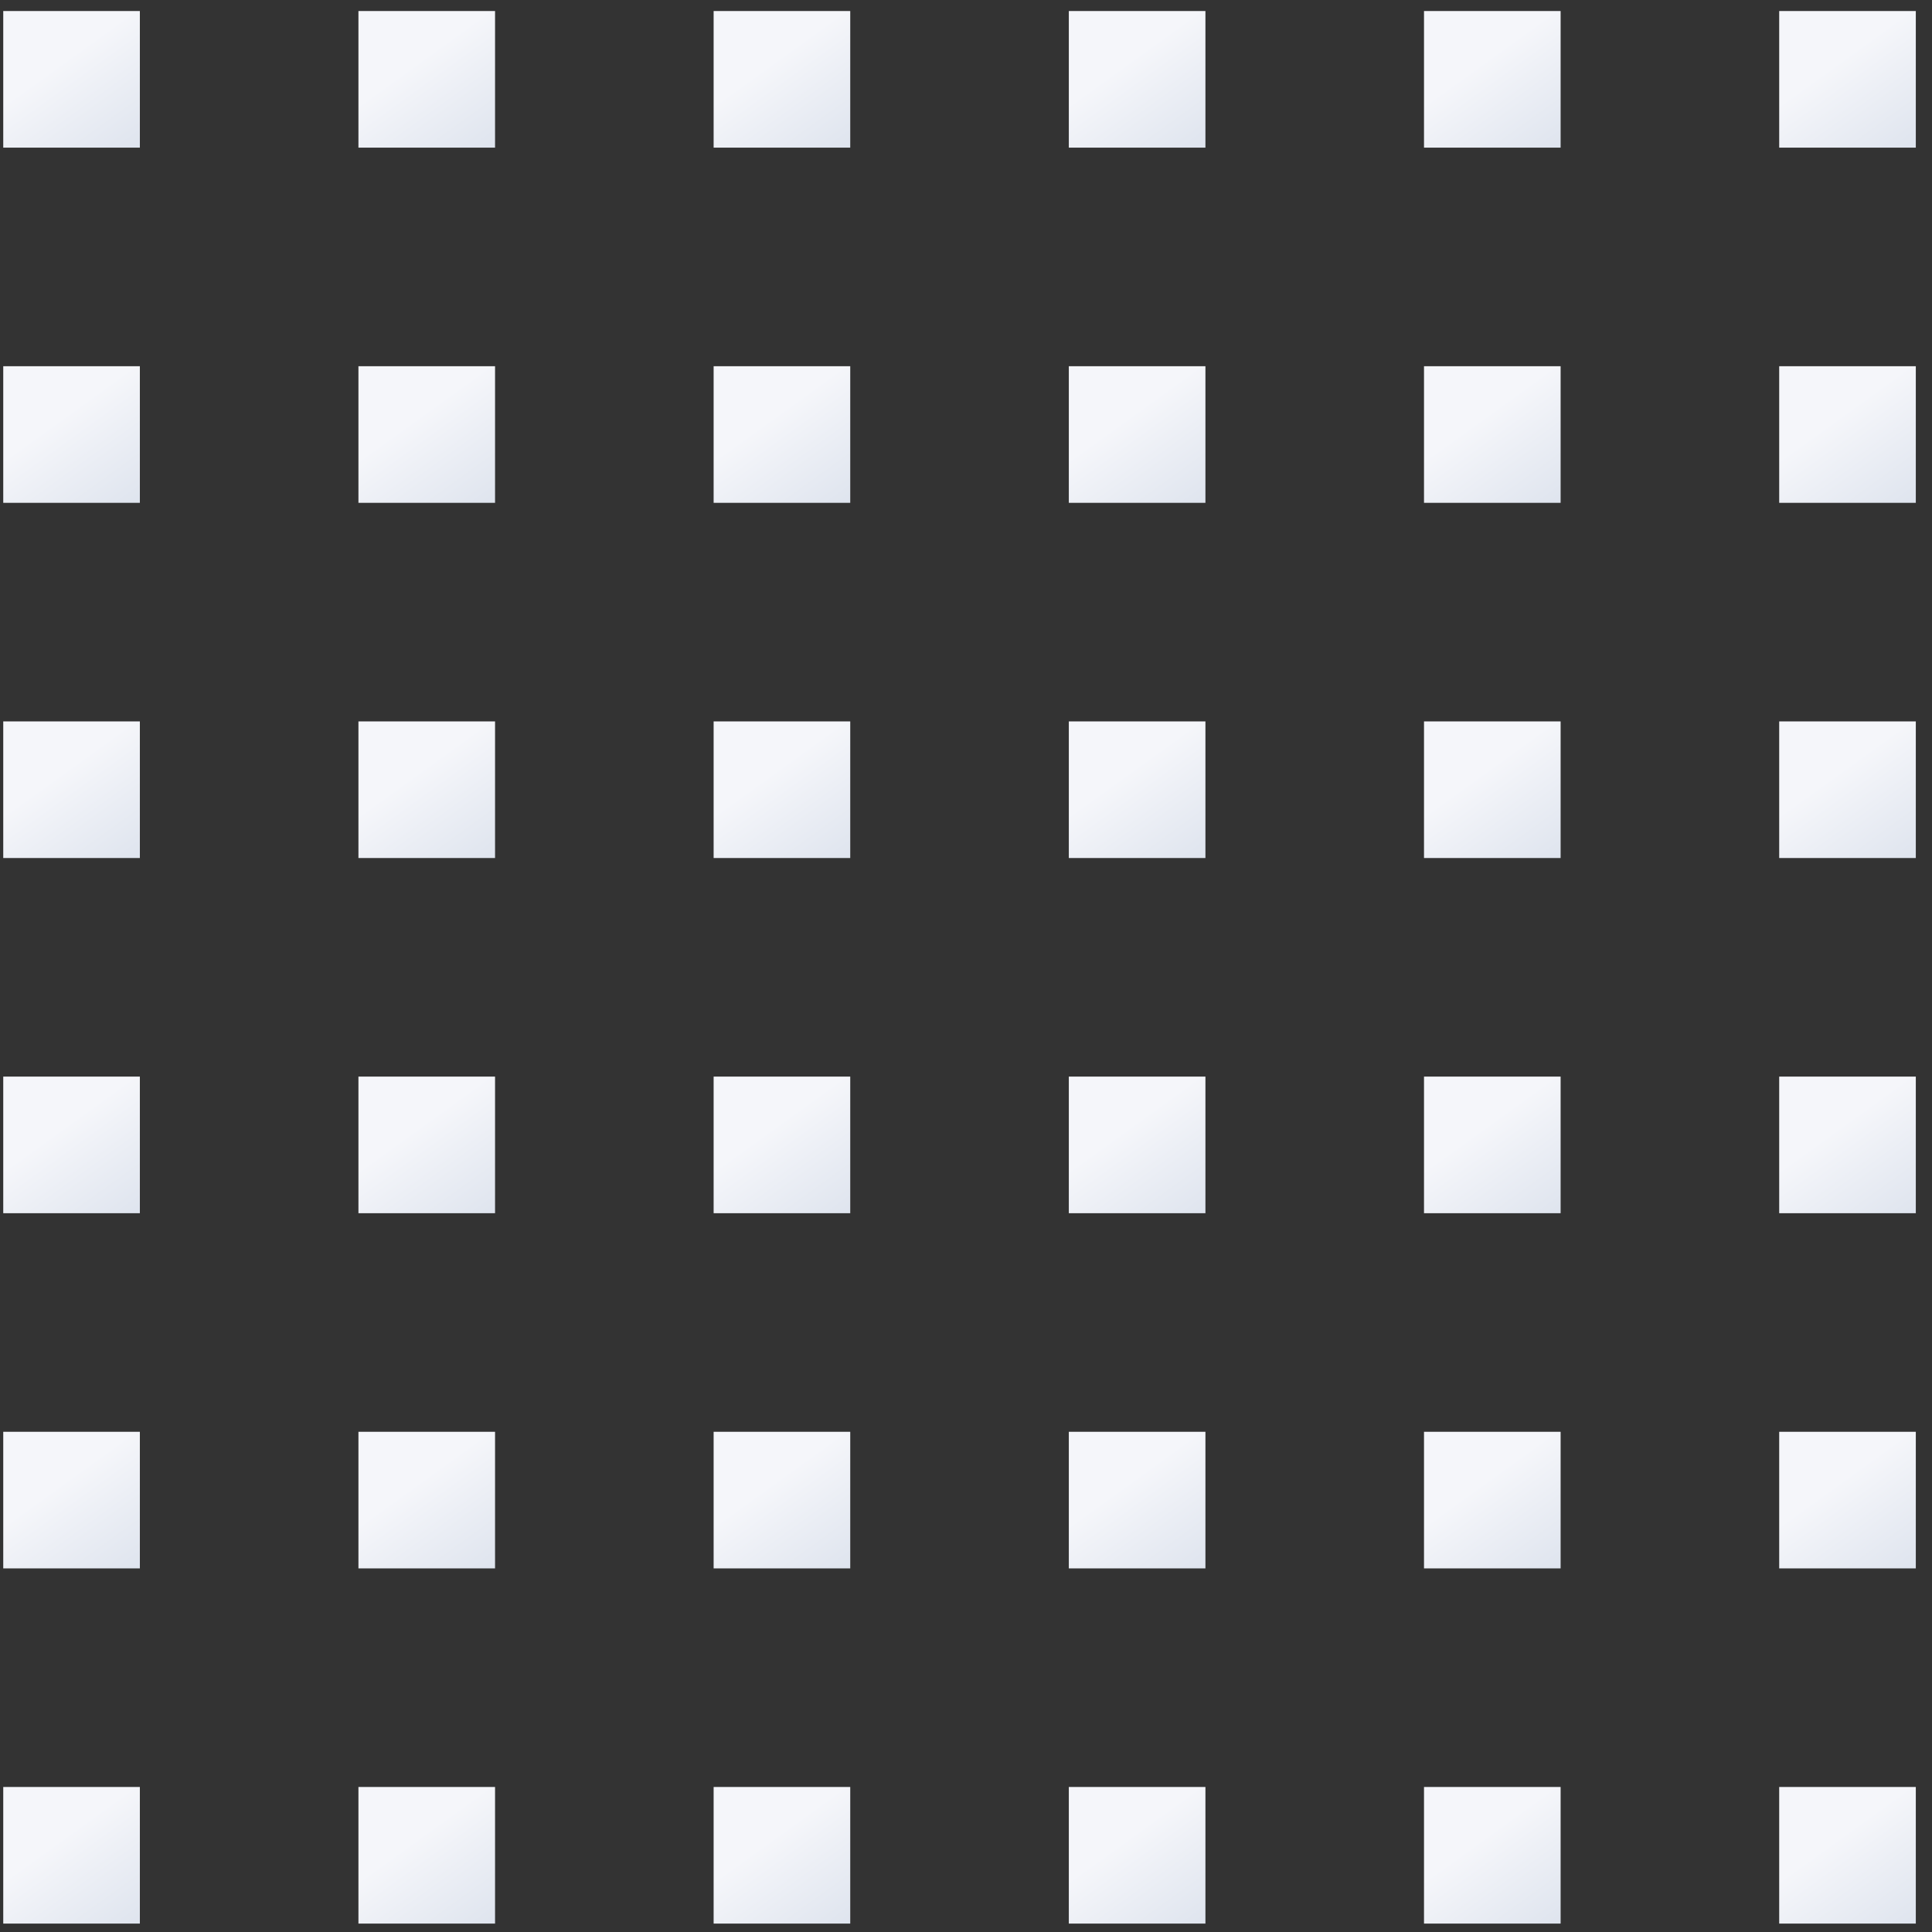
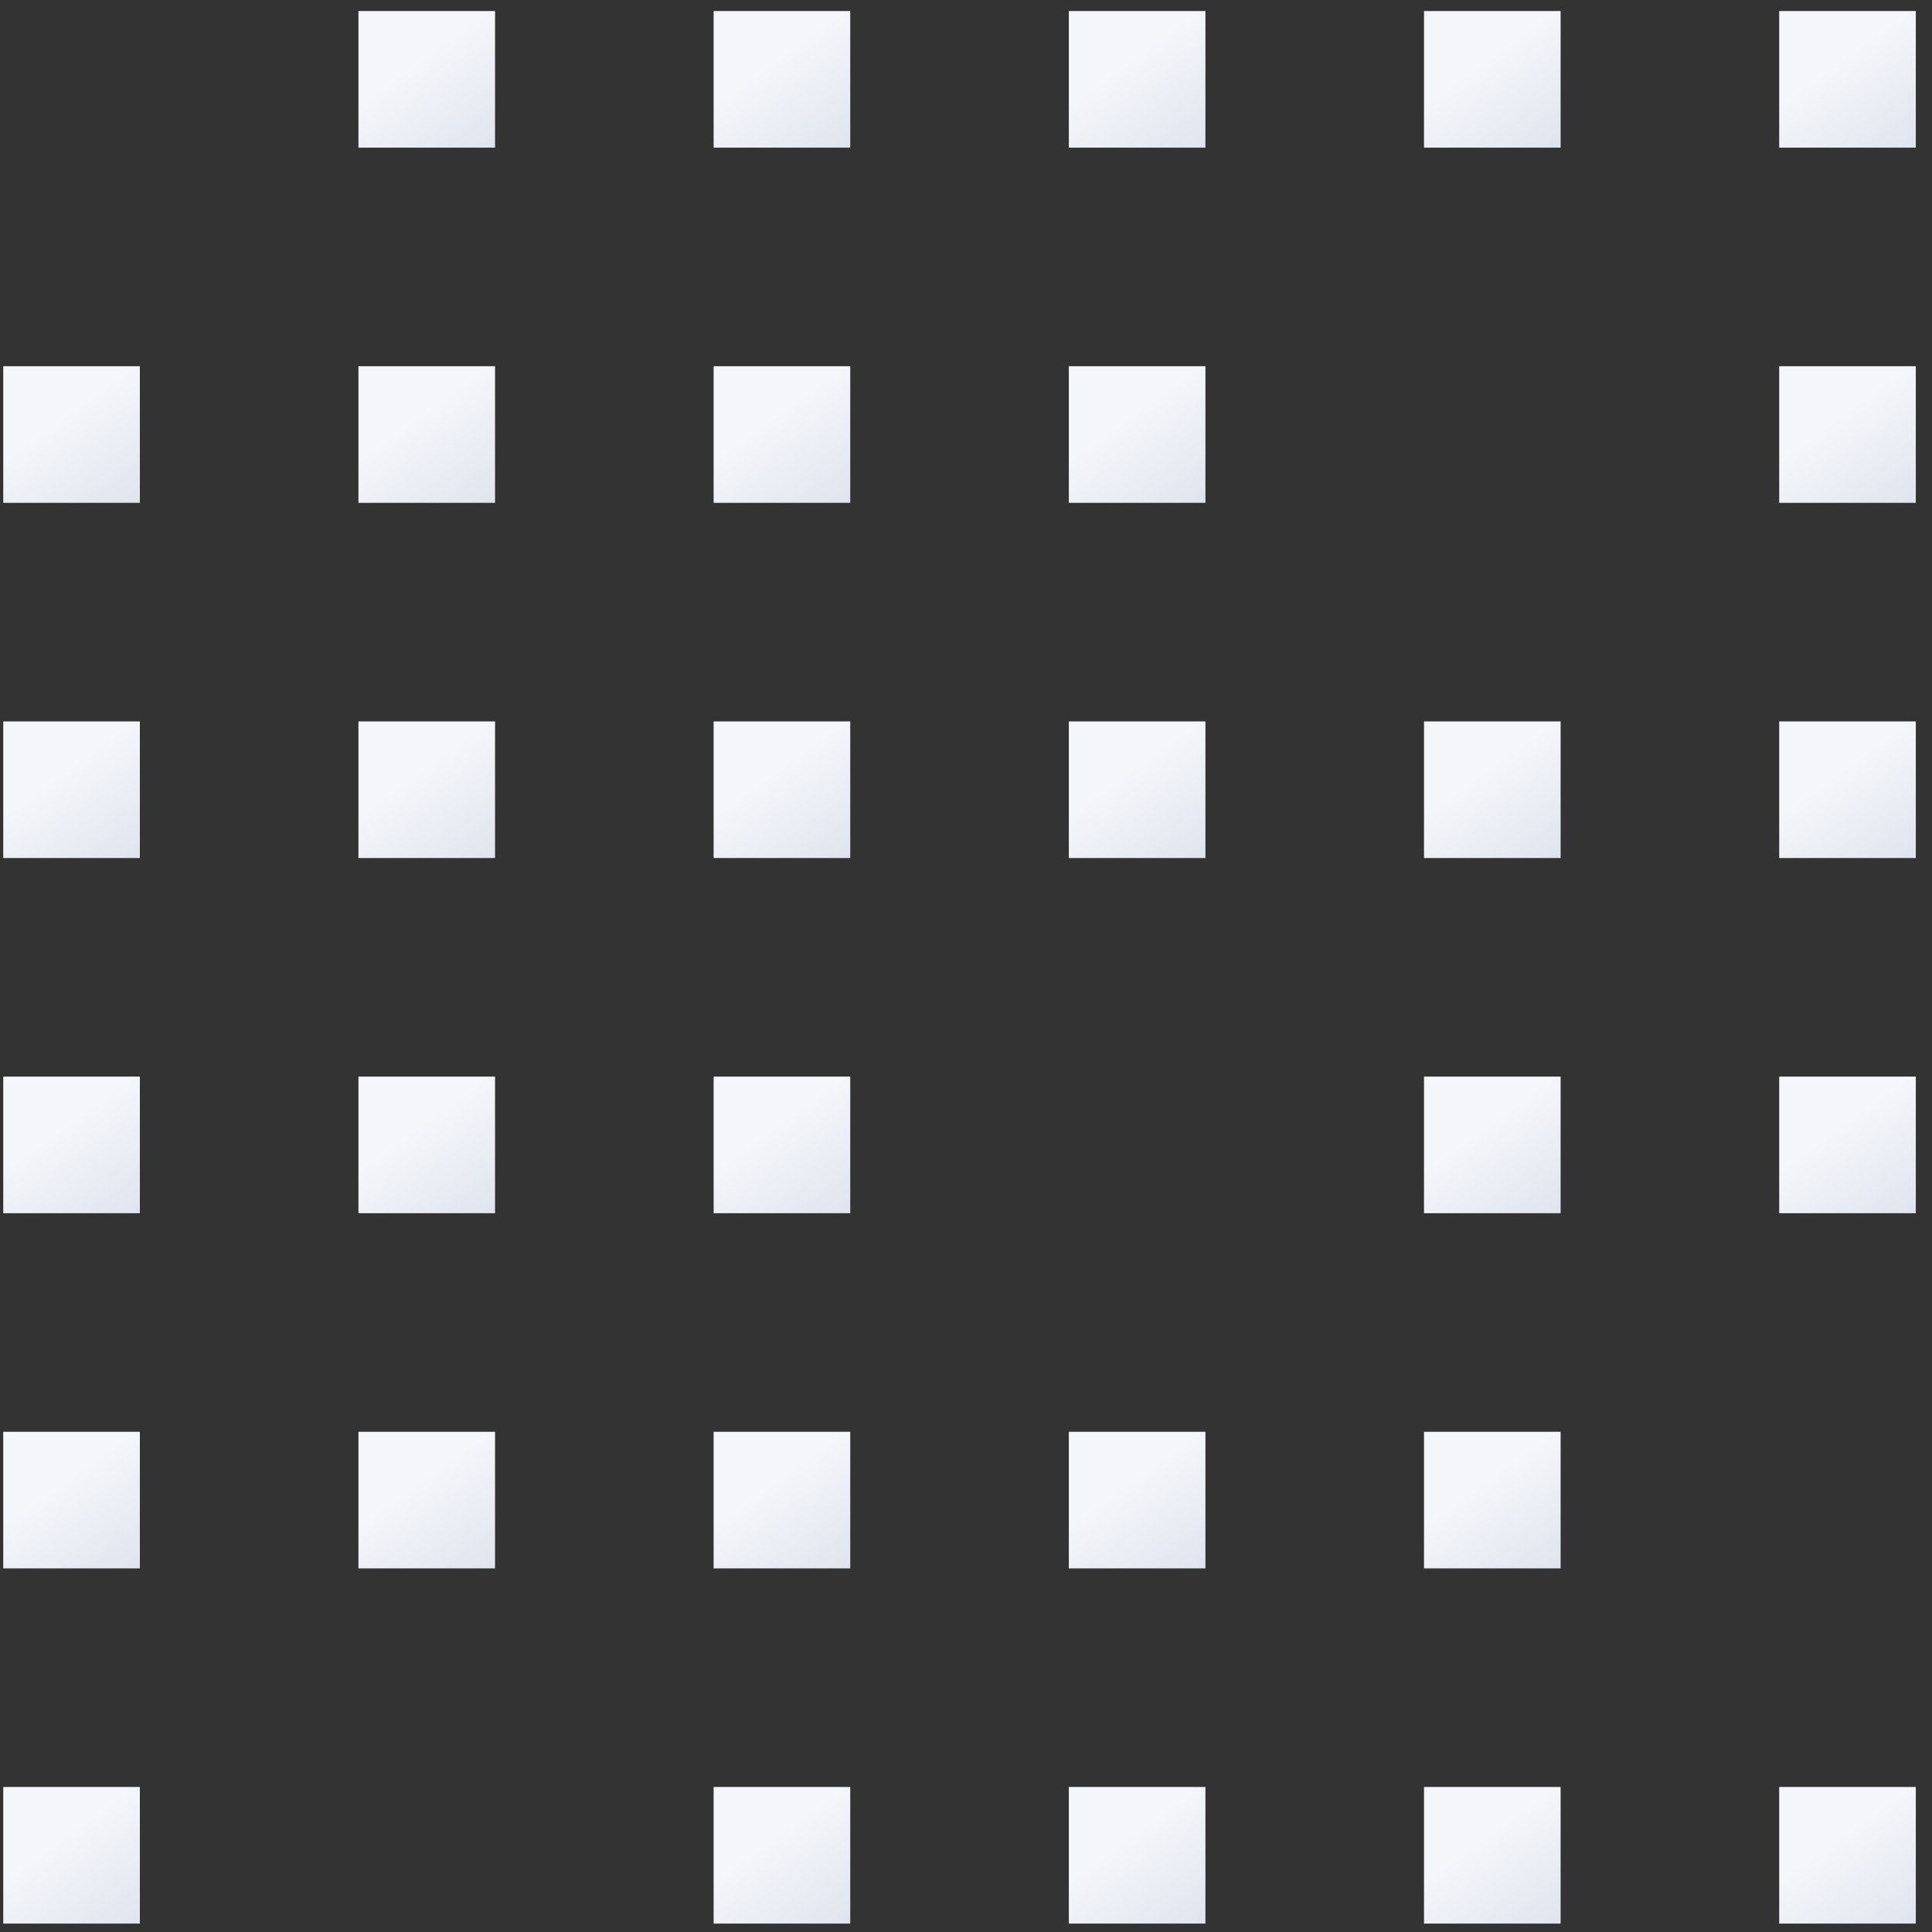
<svg xmlns="http://www.w3.org/2000/svg" width="110px" height="110px" viewBox="0 0 110 110" version="1.1">
  <rect x="0" y="0" width="110" height="110" fill="#333333" stroke="none" />
  <title>Group-2</title>
  <defs>
    <linearGradient x1="117.774%" y1="140.858%" x2="42.934%" y2="37.187%" id="linearGradient-1">
      <stop stop-color="#D3DBE8" offset="0%" />
      <stop stop-color="#F5F6FA" offset="100%" />
    </linearGradient>
  </defs>
  <g id="NEW" stroke="none" stroke-width="1" fill="none" fill-rule="evenodd">
    <g id="NDS" transform="translate(-79, -499)" fill="url(#linearGradient-1)" fill-rule="nonzero">
      <g id="Group-9" transform="translate(0, 132.874)">
        <g id="Group-2" transform="translate(79.185, 366.754)">
          <rect id="Rectangle" x="0" y="101.115" width="7.778" height="7.778" />
          <rect id="Rectangle-Copy-6" x="0" y="80.892" width="7.778" height="7.778" />
-           <rect id="Rectangle-Copy" x="20.223" y="101.115" width="7.778" height="7.778" />
          <rect id="Rectangle-Copy-7" x="20.223" y="80.892" width="7.778" height="7.778" />
          <rect id="Rectangle-Copy-2" x="40.446" y="101.115" width="7.778" height="7.778" />
          <rect id="Rectangle-Copy-8" x="40.446" y="80.892" width="7.778" height="7.778" />
          <rect id="Rectangle-Copy-3" x="60.669" y="101.115" width="7.778" height="7.778" />
          <rect id="Rectangle-Copy-9" x="60.669" y="80.892" width="7.778" height="7.778" />
          <rect id="Rectangle-Copy-4" x="80.892" y="101.115" width="7.778" height="7.778" />
          <rect id="Rectangle-Copy-10" x="80.892" y="80.892" width="7.778" height="7.778" />
          <rect id="Rectangle-Copy-5" x="101.115" y="101.115" width="7.778" height="7.778" />
-           <rect id="Rectangle-Copy-11" x="101.115" y="80.892" width="7.778" height="7.778" />
          <rect id="Rectangle-Copy-17" x="0" y="60.669" width="7.778" height="7.778" />
          <rect id="Rectangle-Copy-16" x="20.223" y="60.669" width="7.778" height="7.778" />
          <rect id="Rectangle-Copy-15" x="40.446" y="60.669" width="7.778" height="7.778" />
-           <rect id="Rectangle-Copy-14" x="60.669" y="60.669" width="7.778" height="7.778" />
          <rect id="Rectangle-Copy-13" x="80.892" y="60.669" width="7.778" height="7.778" />
          <rect id="Rectangle-Copy-12" x="101.115" y="60.669" width="7.778" height="7.778" />
          <rect id="Rectangle-Copy-23" x="0" y="40.446" width="7.778" height="7.778" />
          <rect id="Rectangle-Copy-22" x="20.223" y="40.446" width="7.778" height="7.778" />
          <rect id="Rectangle-Copy-21" x="40.446" y="40.446" width="7.778" height="7.778" />
          <rect id="Rectangle-Copy-20" x="60.669" y="40.446" width="7.778" height="7.778" />
          <rect id="Rectangle-Copy-19" x="80.892" y="40.446" width="7.778" height="7.778" />
          <rect id="Rectangle-Copy-18" x="101.115" y="40.446" width="7.778" height="7.778" />
          <rect id="Rectangle-Copy-29" x="0" y="20.223" width="7.778" height="7.778" />
          <rect id="Rectangle-Copy-28" x="20.223" y="20.223" width="7.778" height="7.778" />
          <rect id="Rectangle-Copy-27" x="40.446" y="20.223" width="7.778" height="7.778" />
          <rect id="Rectangle-Copy-26" x="60.669" y="20.223" width="7.778" height="7.778" />
-           <rect id="Rectangle-Copy-25" x="80.892" y="20.223" width="7.778" height="7.778" />
          <rect id="Rectangle-Copy-24" x="101.115" y="20.223" width="7.778" height="7.778" />
-           <rect id="Rectangle-Copy-35" x="0" y="0" width="7.778" height="7.778" />
          <rect id="Rectangle-Copy-34" x="20.223" y="0" width="7.778" height="7.778" />
          <rect id="Rectangle-Copy-33" x="40.446" y="0" width="7.778" height="7.778" />
          <rect id="Rectangle-Copy-32" x="60.669" y="0" width="7.778" height="7.778" />
          <rect id="Rectangle-Copy-31" x="80.892" y="0" width="7.778" height="7.778" />
          <rect id="Rectangle-Copy-30" x="101.115" y="0" width="7.778" height="7.778" />
        </g>
      </g>
    </g>
  </g>
</svg>